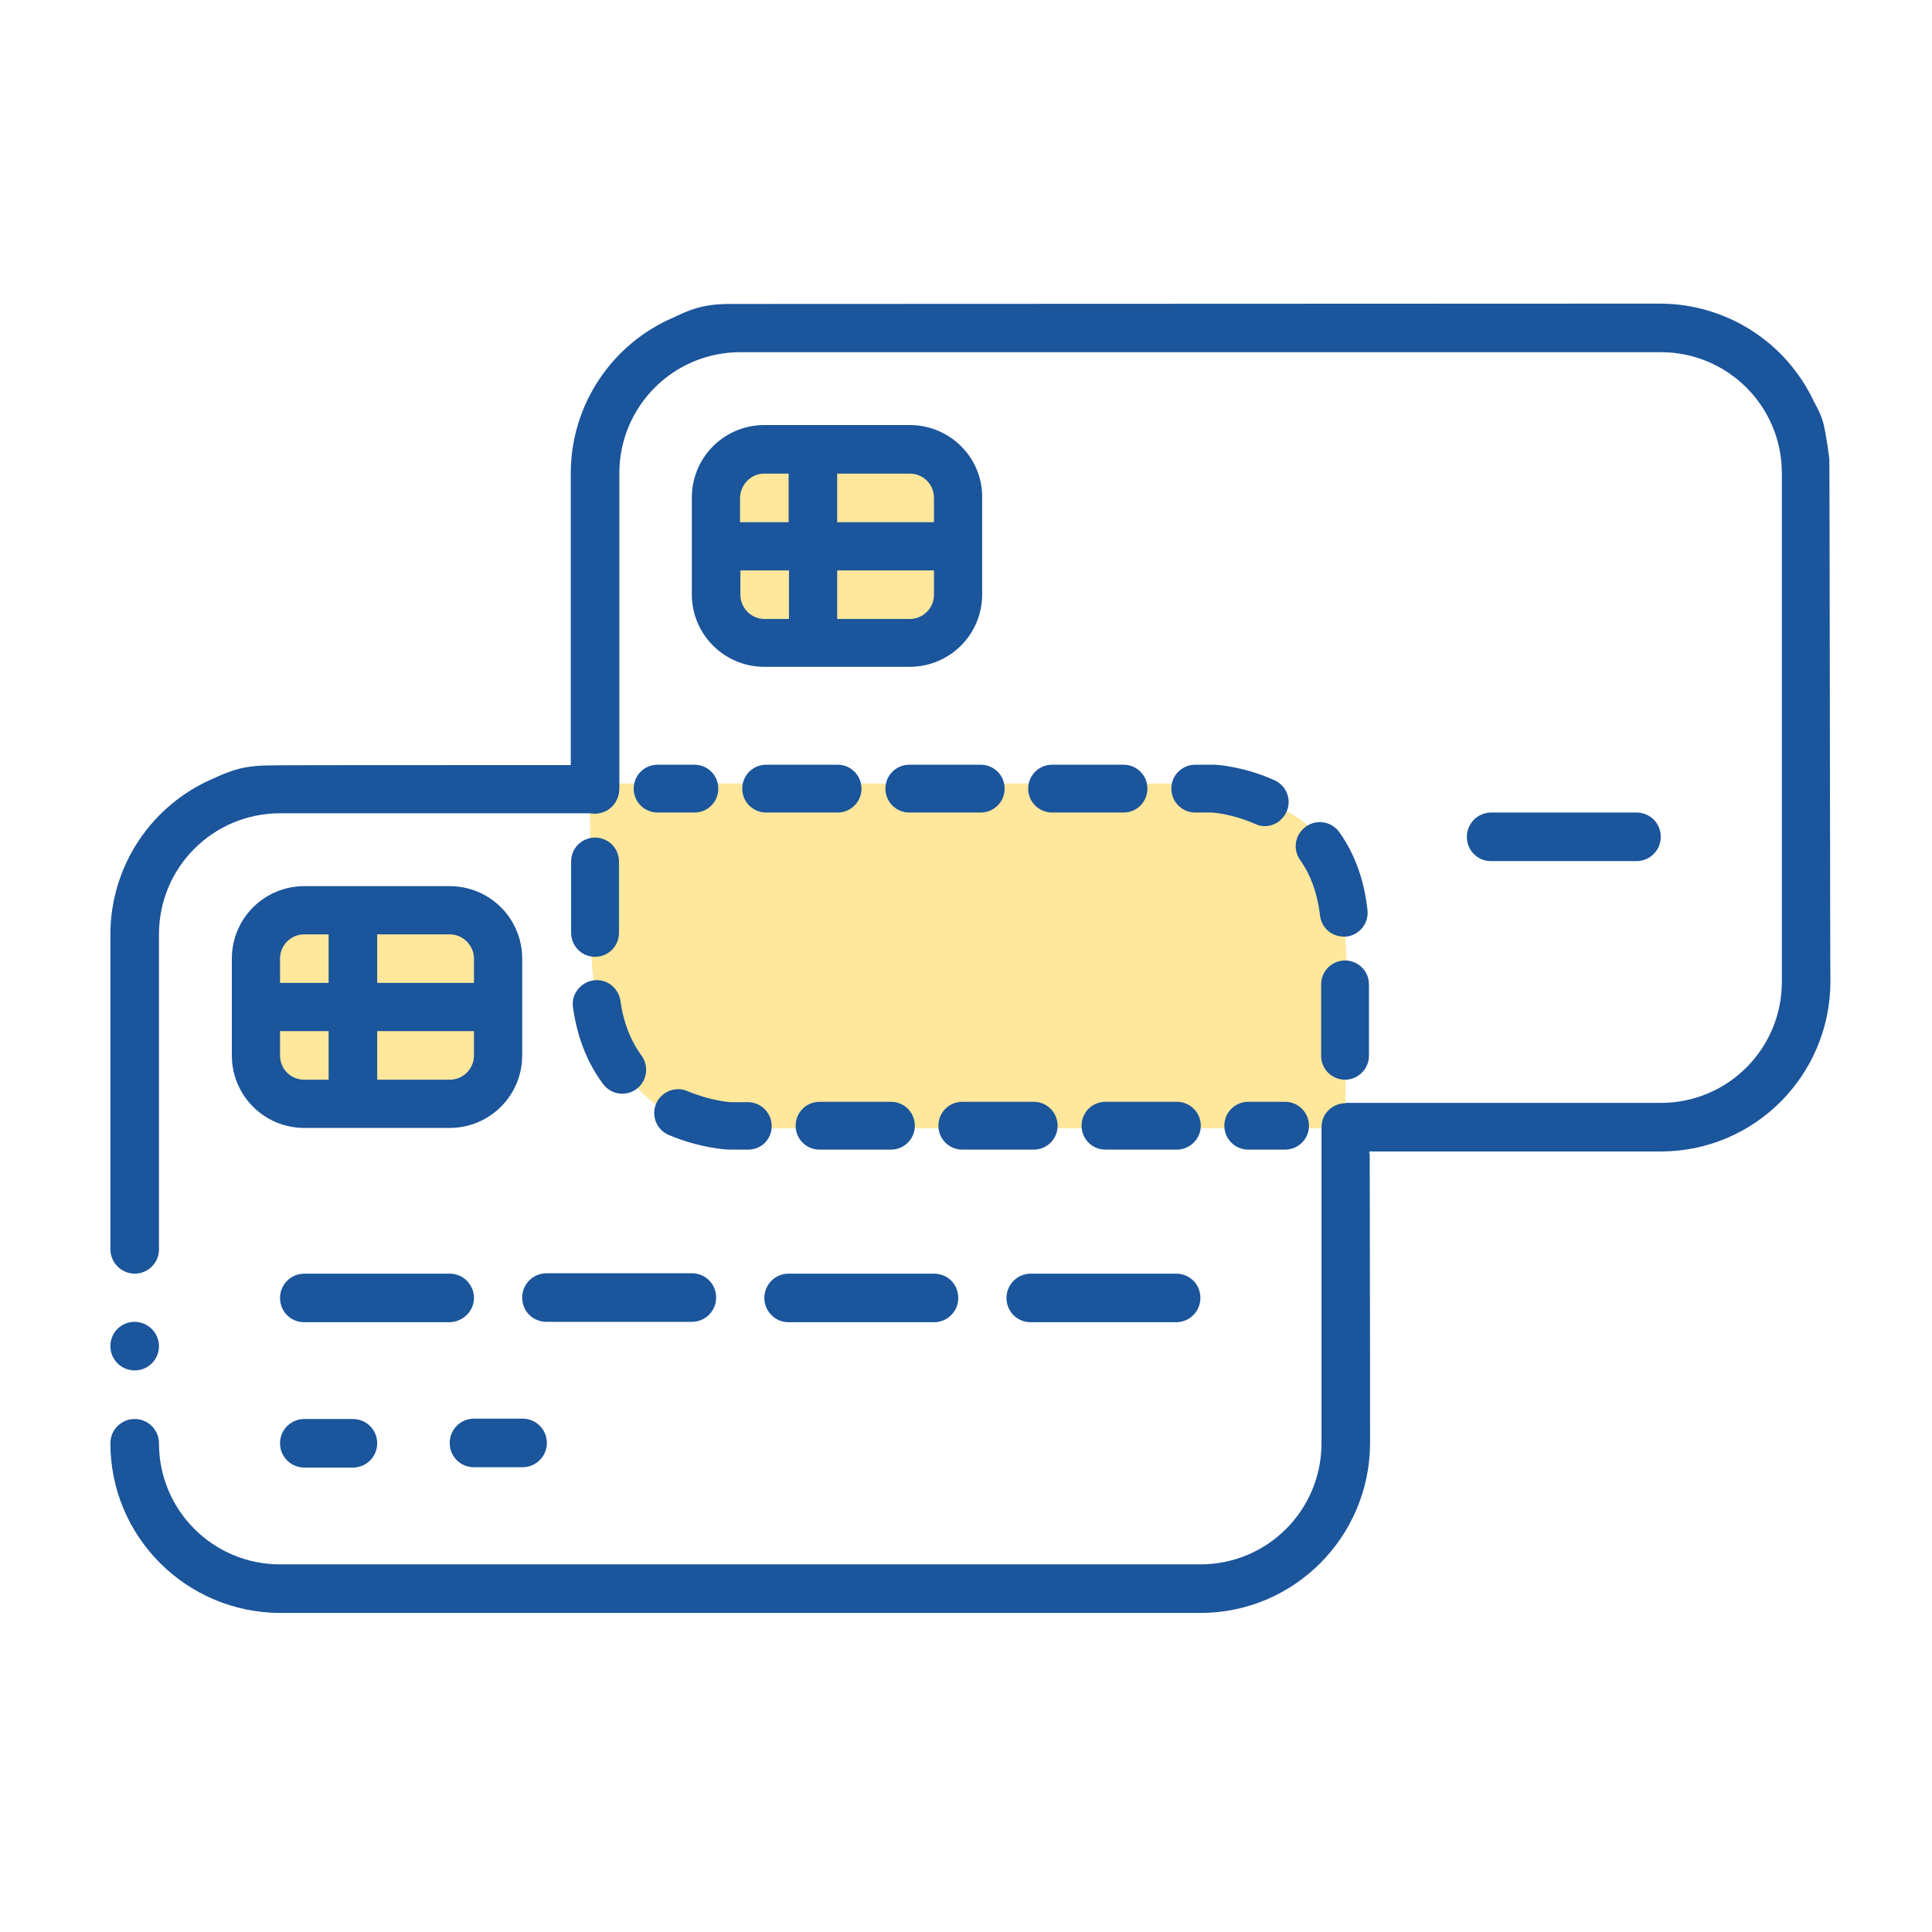
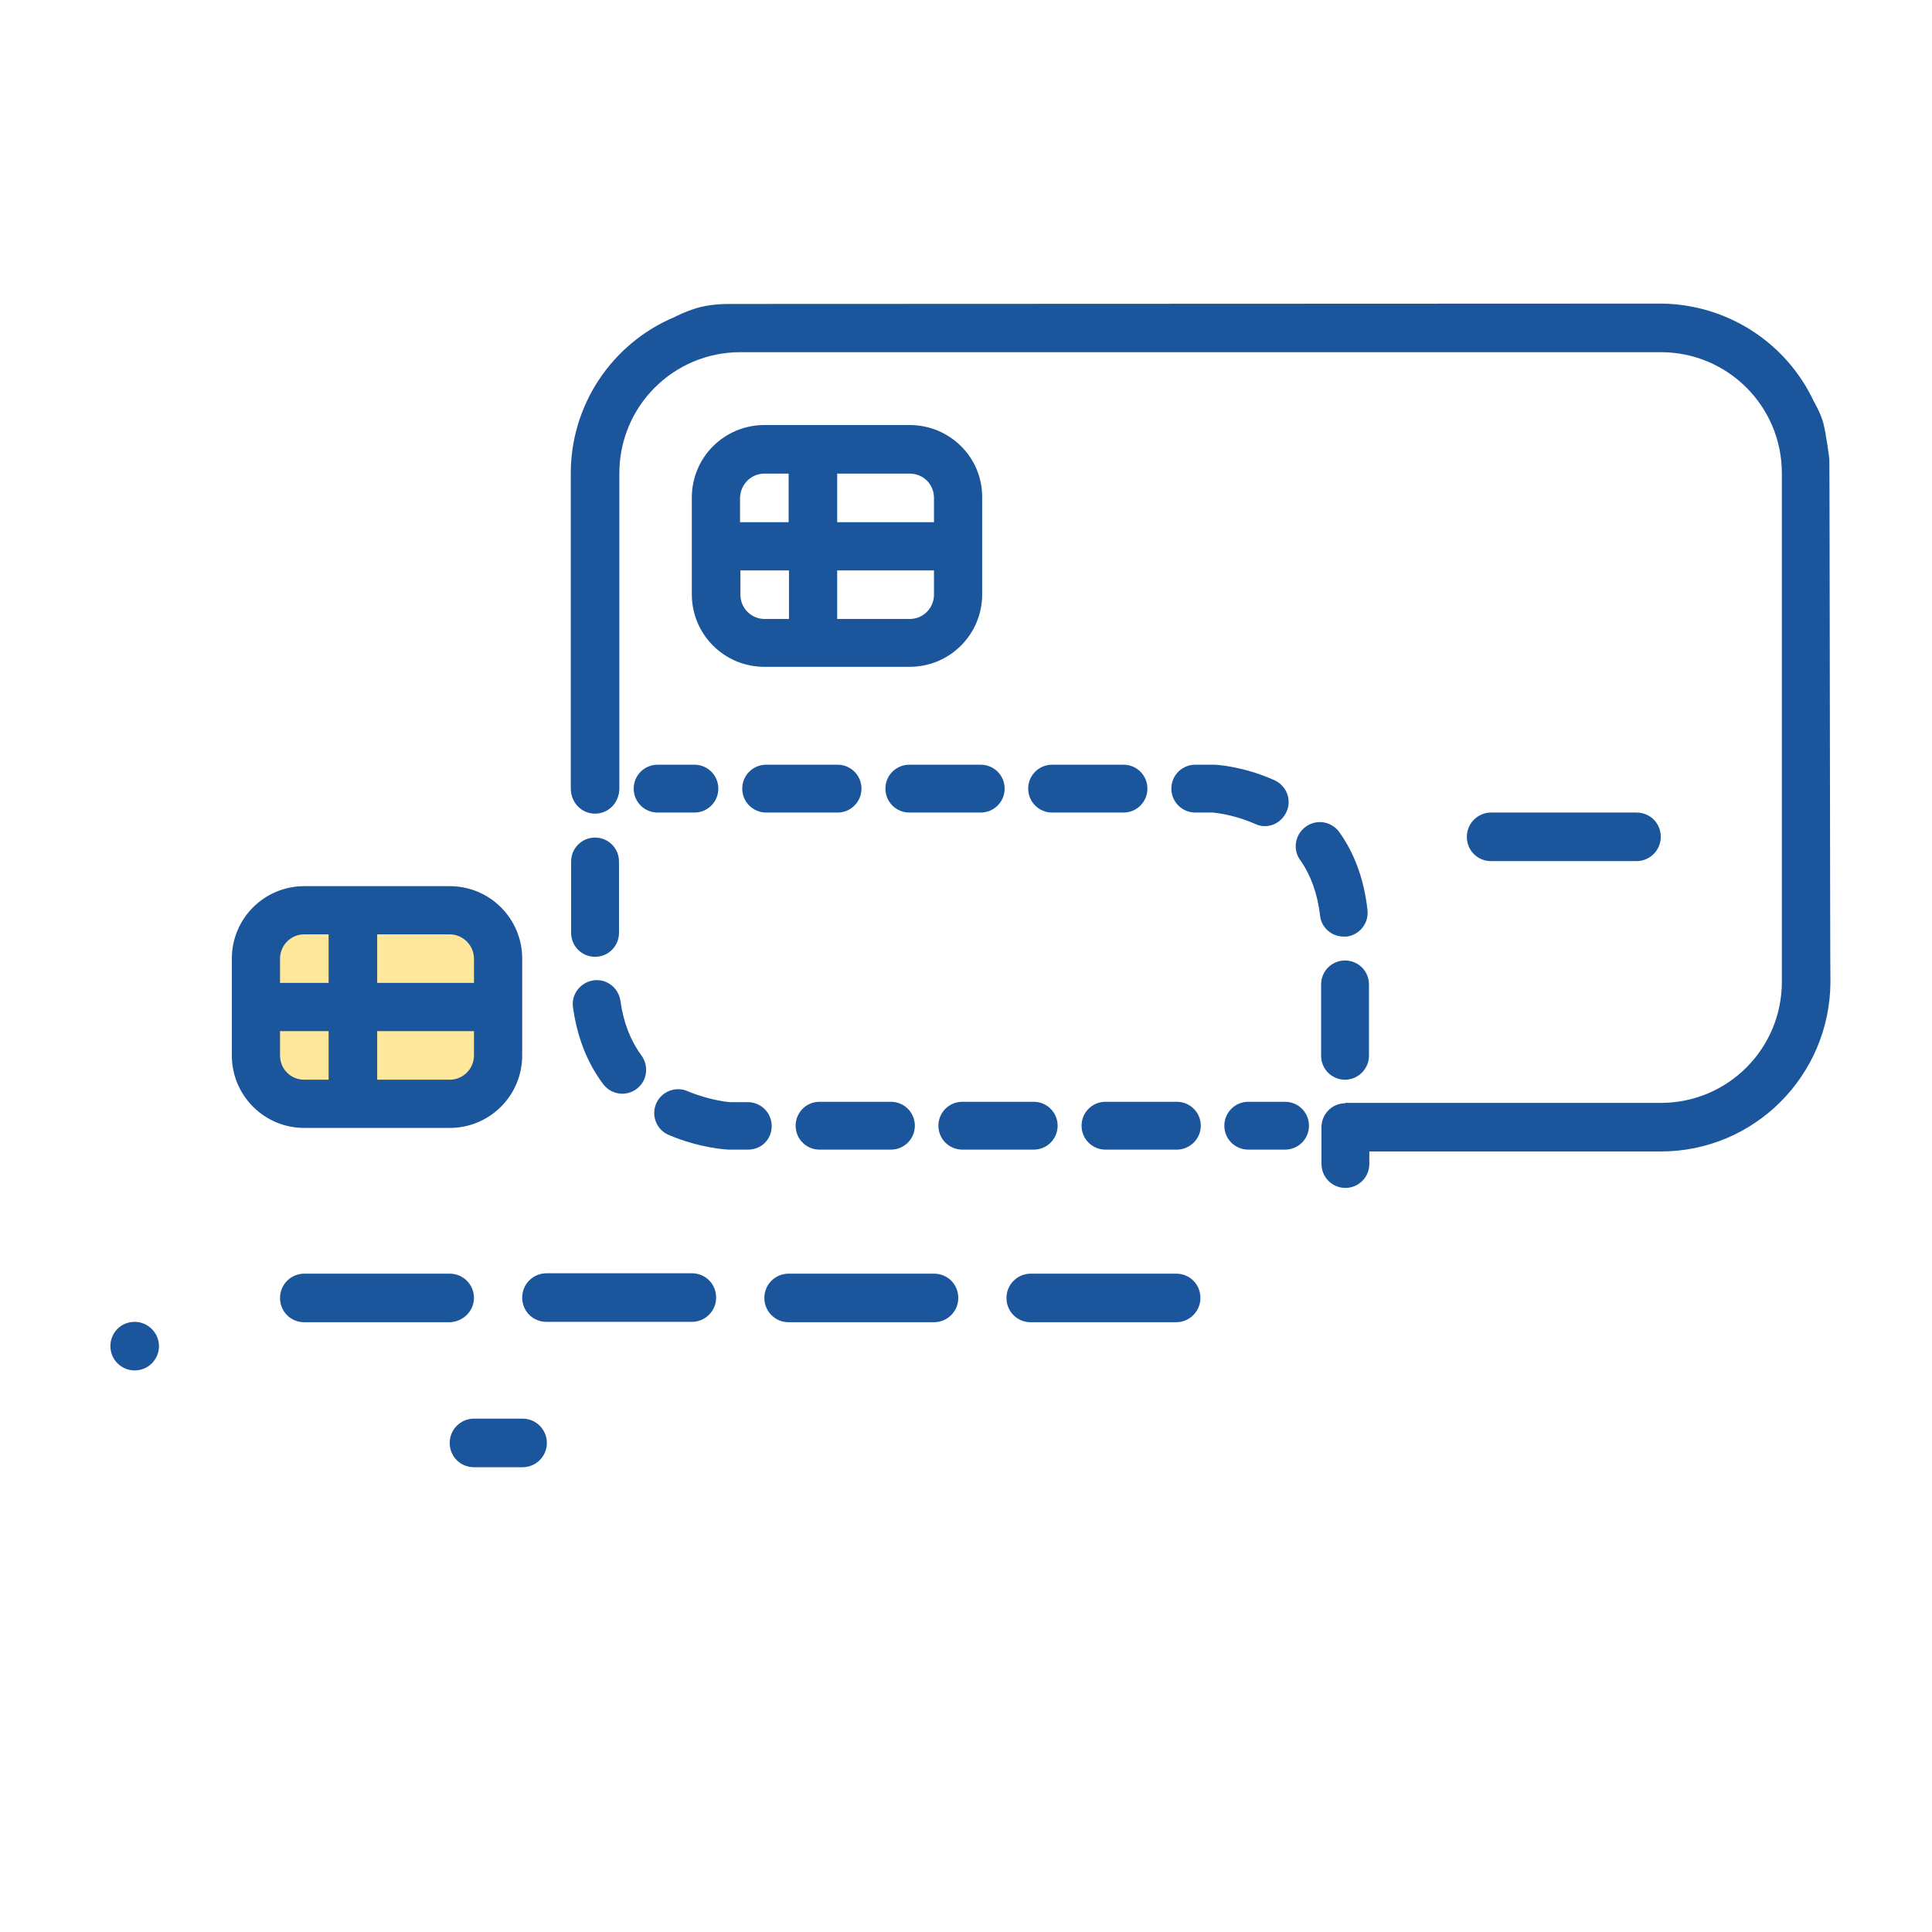
<svg xmlns="http://www.w3.org/2000/svg" width="70" height="70" viewBox="0 0 70 70" fill="none">
-   <path d="M21.36 28.387H42.973C42.973 28.387 47.96 28.653 48.453 31.733C48.947 34.813 48.747 35.52 48.747 35.52V40.88H26.213C26.213 40.88 21.4 40.987 21.413 33.907C21.413 32.107 21.36 28.387 21.36 28.387Z" fill="#FFE79C" />
  <path d="M11.027 32.987H16.294C17.267 32.987 18.053 33.773 18.053 34.747V38.253C18.053 39.227 17.267 40.013 16.294 40.013H11.027C10.053 40.013 9.267 39.227 9.267 38.253V34.747C9.267 33.76 10.053 32.987 11.027 32.987Z" fill="#FFE79C" />
  <path d="M5.76 48.773C5.76 49.253 5.373 49.653 4.88 49.653C4.4 49.653 4 49.267 4 48.773C4 48.28 4.387 47.893 4.88 47.893C5.36 47.893 5.76 48.293 5.76 48.773Z" fill="#1B559B" />
-   <path d="M4.88 46.147C5.36 46.147 5.76 45.76 5.76 45.267V33.853C5.76 31.427 7.72 29.467 10.147 29.467H21.627C21.654 28.88 21.014 28.293 20.96 27.72C14.827 27.72 9.84 27.72 9.787 27.733C9.787 27.733 9.214 27.72 8.72 27.84C8.227 27.96 7.747 28.2 7.747 28.2C5.48 29.16 4 31.387 4 33.853V45.267C4 45.747 4.4 46.147 4.88 46.147Z" fill="#1B559B" />
-   <path d="M47.88 41.8V52.293C47.88 54.72 45.92 56.68 43.493 56.68H10.147C7.72 56.68 5.76 54.72 5.76 52.293C5.76 51.813 5.373 51.413 4.88 51.413C4.4 51.413 4 51.8 4 52.293C4 55.68 6.747 58.427 10.147 58.44H43.493C46.88 58.44 49.627 55.693 49.64 52.293C49.64 52.293 49.64 46.853 49.627 41.8H47.88Z" fill="#1B559B" />
  <path d="M16.293 32.107H11.026C9.573 32.107 8.4 33.28 8.4 34.733V38.24C8.4 39.693 9.573 40.867 11.026 40.867H16.293C17.746 40.867 18.92 39.693 18.92 38.24V34.733C18.92 33.28 17.746 32.107 16.293 32.107ZM17.173 34.733V35.613H13.666V33.853H16.293C16.773 33.853 17.173 34.253 17.173 34.733ZM11.026 33.853H11.906V35.613H10.146V34.733C10.146 34.253 10.533 33.853 11.026 33.853ZM10.146 38.24V37.36H11.906V39.12H11.026C10.533 39.12 10.146 38.733 10.146 38.24ZM16.293 39.12H13.666V37.36H17.173V38.24C17.173 38.733 16.773 39.12 16.293 39.12Z" fill="#1B559B" />
  <path d="M17.173 47.027C17.173 46.547 16.787 46.147 16.293 46.147H11.027C10.546 46.147 10.146 46.533 10.146 47.027C10.146 47.52 10.533 47.907 11.027 47.907H16.293C16.773 47.893 17.173 47.507 17.173 47.027Z" fill="#1B559B" />
  <path d="M25.067 47.893C25.547 47.893 25.947 47.507 25.947 47.013C25.947 46.52 25.56 46.133 25.067 46.133H19.8C19.32 46.133 18.92 46.52 18.92 47.013C18.92 47.507 19.307 47.893 19.8 47.893H25.067Z" fill="#1B559B" />
  <path d="M27.693 47.027C27.693 47.507 28.08 47.907 28.573 47.907H33.84C34.32 47.907 34.72 47.52 34.72 47.027C34.72 46.533 34.333 46.147 33.84 46.147H28.573C28.093 46.147 27.693 46.533 27.693 47.027Z" fill="#1B559B" />
  <path d="M37.347 46.147C36.867 46.147 36.467 46.533 36.467 47.027C36.467 47.52 36.853 47.907 37.347 47.907H42.614C43.093 47.907 43.493 47.52 43.493 47.027C43.493 46.533 43.107 46.147 42.614 46.147H37.347Z" fill="#1B559B" />
-   <path d="M11.027 51.413C10.546 51.413 10.146 51.8 10.146 52.293C10.146 52.773 10.533 53.173 11.027 53.173H12.787C13.267 53.173 13.666 52.787 13.666 52.293C13.666 51.813 13.28 51.413 12.787 51.413H11.027Z" fill="#1B559B" />
  <path d="M17.174 53.16H18.934C19.414 53.16 19.814 52.773 19.814 52.28C19.814 51.8 19.427 51.4 18.934 51.4H17.174C16.694 51.4 16.294 51.787 16.294 52.28C16.294 52.773 16.68 53.16 17.174 53.16Z" fill="#1B559B" />
-   <path d="M27.693 16.28H32.96C33.933 16.28 34.72 17.067 34.72 18.04V21.547C34.72 22.52 33.933 23.307 32.96 23.307H27.693C26.72 23.307 25.933 22.52 25.933 21.547V18.04C25.946 17.067 26.72 16.28 27.693 16.28Z" fill="#FFE79C" />
  <path d="M66.28 16.627C66.28 16.627 66.16 15.667 66.053 15.293C65.947 14.933 65.72 14.547 65.72 14.547C64.707 12.387 62.547 11.013 60.16 11C60.16 11 26.573 11.013 26.467 11.013C26.467 11.013 25.893 11 25.4 11.12C24.907 11.24 24.427 11.493 24.427 11.493C22.16 12.453 20.68 14.68 20.68 17.147V28.56C20.68 29.04 21.067 29.44 21.56 29.44C22.04 29.44 22.44 29.053 22.44 28.56V17.147C22.44 14.72 24.4 12.76 26.827 12.76H60.173C62.6 12.76 64.56 14.72 64.56 17.147V35.573C64.56 38 62.6 39.96 60.173 39.96H48.747C48.68 40.547 49.347 41.133 49.36 41.72H60.173C63.56 41.72 66.307 38.973 66.32 35.573C66.307 35.587 66.293 16.8 66.28 16.627Z" fill="#1B559B" />
  <path d="M32.96 15.4H27.693C26.24 15.4 25.066 16.573 25.066 18.027V21.533C25.066 22.987 26.24 24.16 27.693 24.16H32.96C34.413 24.16 35.586 22.987 35.586 21.533V18.027C35.6 16.573 34.413 15.4 32.96 15.4ZM33.84 18.04V18.92H30.333V17.16H32.96C33.453 17.16 33.84 17.547 33.84 18.04ZM27.693 17.16H28.573V18.92H26.813V18.04C26.826 17.547 27.213 17.16 27.693 17.16ZM26.826 21.547V20.667H28.586V22.427H27.706C27.213 22.427 26.826 22.027 26.826 21.547ZM32.96 22.427H30.333V20.667H33.84V21.547C33.84 22.027 33.453 22.427 32.96 22.427Z" fill="#1B559B" />
  <path d="M54.026 29.44C53.547 29.44 53.147 29.827 53.147 30.32C53.147 30.813 53.533 31.2 54.026 31.2H59.293C59.773 31.2 60.173 30.813 60.173 30.32C60.173 29.827 59.786 29.44 59.293 29.44H54.026Z" fill="#1B559B" />
  <path d="M25.16 29.44H23.826C23.346 29.44 22.96 29.053 22.96 28.573C22.96 28.093 23.346 27.707 23.826 27.707H25.16C25.64 27.707 26.026 28.093 26.026 28.573C26.026 29.053 25.64 29.44 25.16 29.44Z" fill="#1B559B" />
  <path d="M48.733 39.12C48.253 39.12 47.867 38.733 47.867 38.254V35.667C47.867 35.187 48.253 34.8 48.733 34.8C49.213 34.8 49.6 35.187 49.6 35.667V38.254C49.6 38.72 49.213 39.12 48.733 39.12ZM48.68 33.934C48.24 33.934 47.867 33.6 47.827 33.16C47.733 32.373 47.493 31.707 47.107 31.16C46.827 30.773 46.92 30.227 47.32 29.947C47.707 29.667 48.253 29.76 48.533 30.16C49.093 30.947 49.427 31.893 49.547 32.974C49.6 33.453 49.253 33.88 48.787 33.934C48.747 33.934 48.72 33.934 48.68 33.934ZM45.827 29.933C45.707 29.933 45.587 29.907 45.48 29.854C44.667 29.494 43.947 29.44 43.933 29.44H43.307C42.827 29.44 42.44 29.053 42.44 28.573C42.44 28.093 42.827 27.707 43.307 27.707H43.973C44.12 27.707 45.067 27.773 46.173 28.267C46.613 28.467 46.813 28.974 46.613 29.413C46.467 29.733 46.16 29.933 45.827 29.933ZM40.707 29.44H38.12C37.64 29.44 37.253 29.053 37.253 28.573C37.253 28.093 37.64 27.707 38.12 27.707H40.707C41.187 27.707 41.573 28.093 41.573 28.573C41.573 29.053 41.187 29.44 40.707 29.44ZM35.533 29.44H32.947C32.467 29.44 32.08 29.053 32.08 28.573C32.08 28.093 32.467 27.707 32.947 27.707H35.533C36.013 27.707 36.4 28.093 36.4 28.573C36.4 29.053 36.013 29.44 35.533 29.44ZM30.347 29.44H27.76C27.28 29.44 26.893 29.053 26.893 28.573C26.893 28.093 27.28 27.707 27.76 27.707H30.347C30.827 27.707 31.213 28.093 31.213 28.573C31.213 29.053 30.827 29.44 30.347 29.44Z" fill="#1B559B" />
  <path d="M48.746 43.04C48.266 43.04 47.88 42.653 47.88 42.173V40.84C47.88 40.36 48.266 39.973 48.746 39.973C49.226 39.973 49.613 40.36 49.613 40.84V42.173C49.613 42.653 49.226 43.04 48.746 43.04Z" fill="#1B559B" />
  <path d="M46.56 41.653H45.227C44.747 41.653 44.36 41.267 44.36 40.787C44.36 40.307 44.747 39.92 45.227 39.92H46.56C47.04 39.92 47.427 40.307 47.427 40.787C47.427 41.267 47.04 41.653 46.56 41.653Z" fill="#1B559B" />
  <path d="M42.64 41.653H40.053C39.573 41.653 39.187 41.267 39.187 40.787C39.187 40.307 39.573 39.92 40.053 39.92H42.64C43.12 39.92 43.507 40.307 43.507 40.787C43.507 41.267 43.107 41.653 42.64 41.653ZM37.453 41.653H34.867C34.387 41.653 34 41.267 34 40.787C34 40.307 34.387 39.92 34.867 39.92H37.453C37.933 39.92 38.32 40.307 38.32 40.787C38.32 41.267 37.933 41.653 37.453 41.653ZM32.28 41.653H29.693C29.213 41.653 28.827 41.267 28.827 40.787C28.827 40.307 29.213 39.92 29.693 39.92H32.28C32.76 39.92 33.147 40.307 33.147 40.787C33.147 41.267 32.76 41.653 32.28 41.653ZM27.107 41.653H26.413C26.333 41.653 25.347 41.6 24.227 41.12C23.787 40.933 23.587 40.427 23.773 39.987C23.96 39.547 24.48 39.347 24.907 39.533C25.733 39.88 26.44 39.933 26.453 39.933H27.093C27.573 39.933 27.96 40.32 27.96 40.8C27.96 41.28 27.587 41.653 27.107 41.653ZM22.547 39.627C22.28 39.627 22.027 39.507 21.853 39.28C21.267 38.493 20.907 37.56 20.76 36.493C20.693 36.013 21.04 35.587 21.507 35.52C21.973 35.453 22.413 35.787 22.48 36.267C22.587 37.04 22.84 37.693 23.24 38.24C23.52 38.627 23.453 39.16 23.067 39.453C22.907 39.573 22.72 39.627 22.547 39.627ZM21.56 34.667C21.08 34.667 20.693 34.28 20.693 33.8V31.213C20.693 30.733 21.08 30.347 21.56 30.347C22.04 30.347 22.427 30.733 22.427 31.213V33.8C22.427 34.28 22.04 34.667 21.56 34.667Z" fill="#1B559B" />
  <path d="M21.56 29.48C21.08 29.48 20.694 29.093 20.694 28.613V27.28C20.694 26.8 21.08 26.413 21.56 26.413C22.04 26.413 22.427 26.8 22.427 27.28V28.613C22.427 29.093 22.04 29.48 21.56 29.48Z" fill="#1B559B" />
</svg>